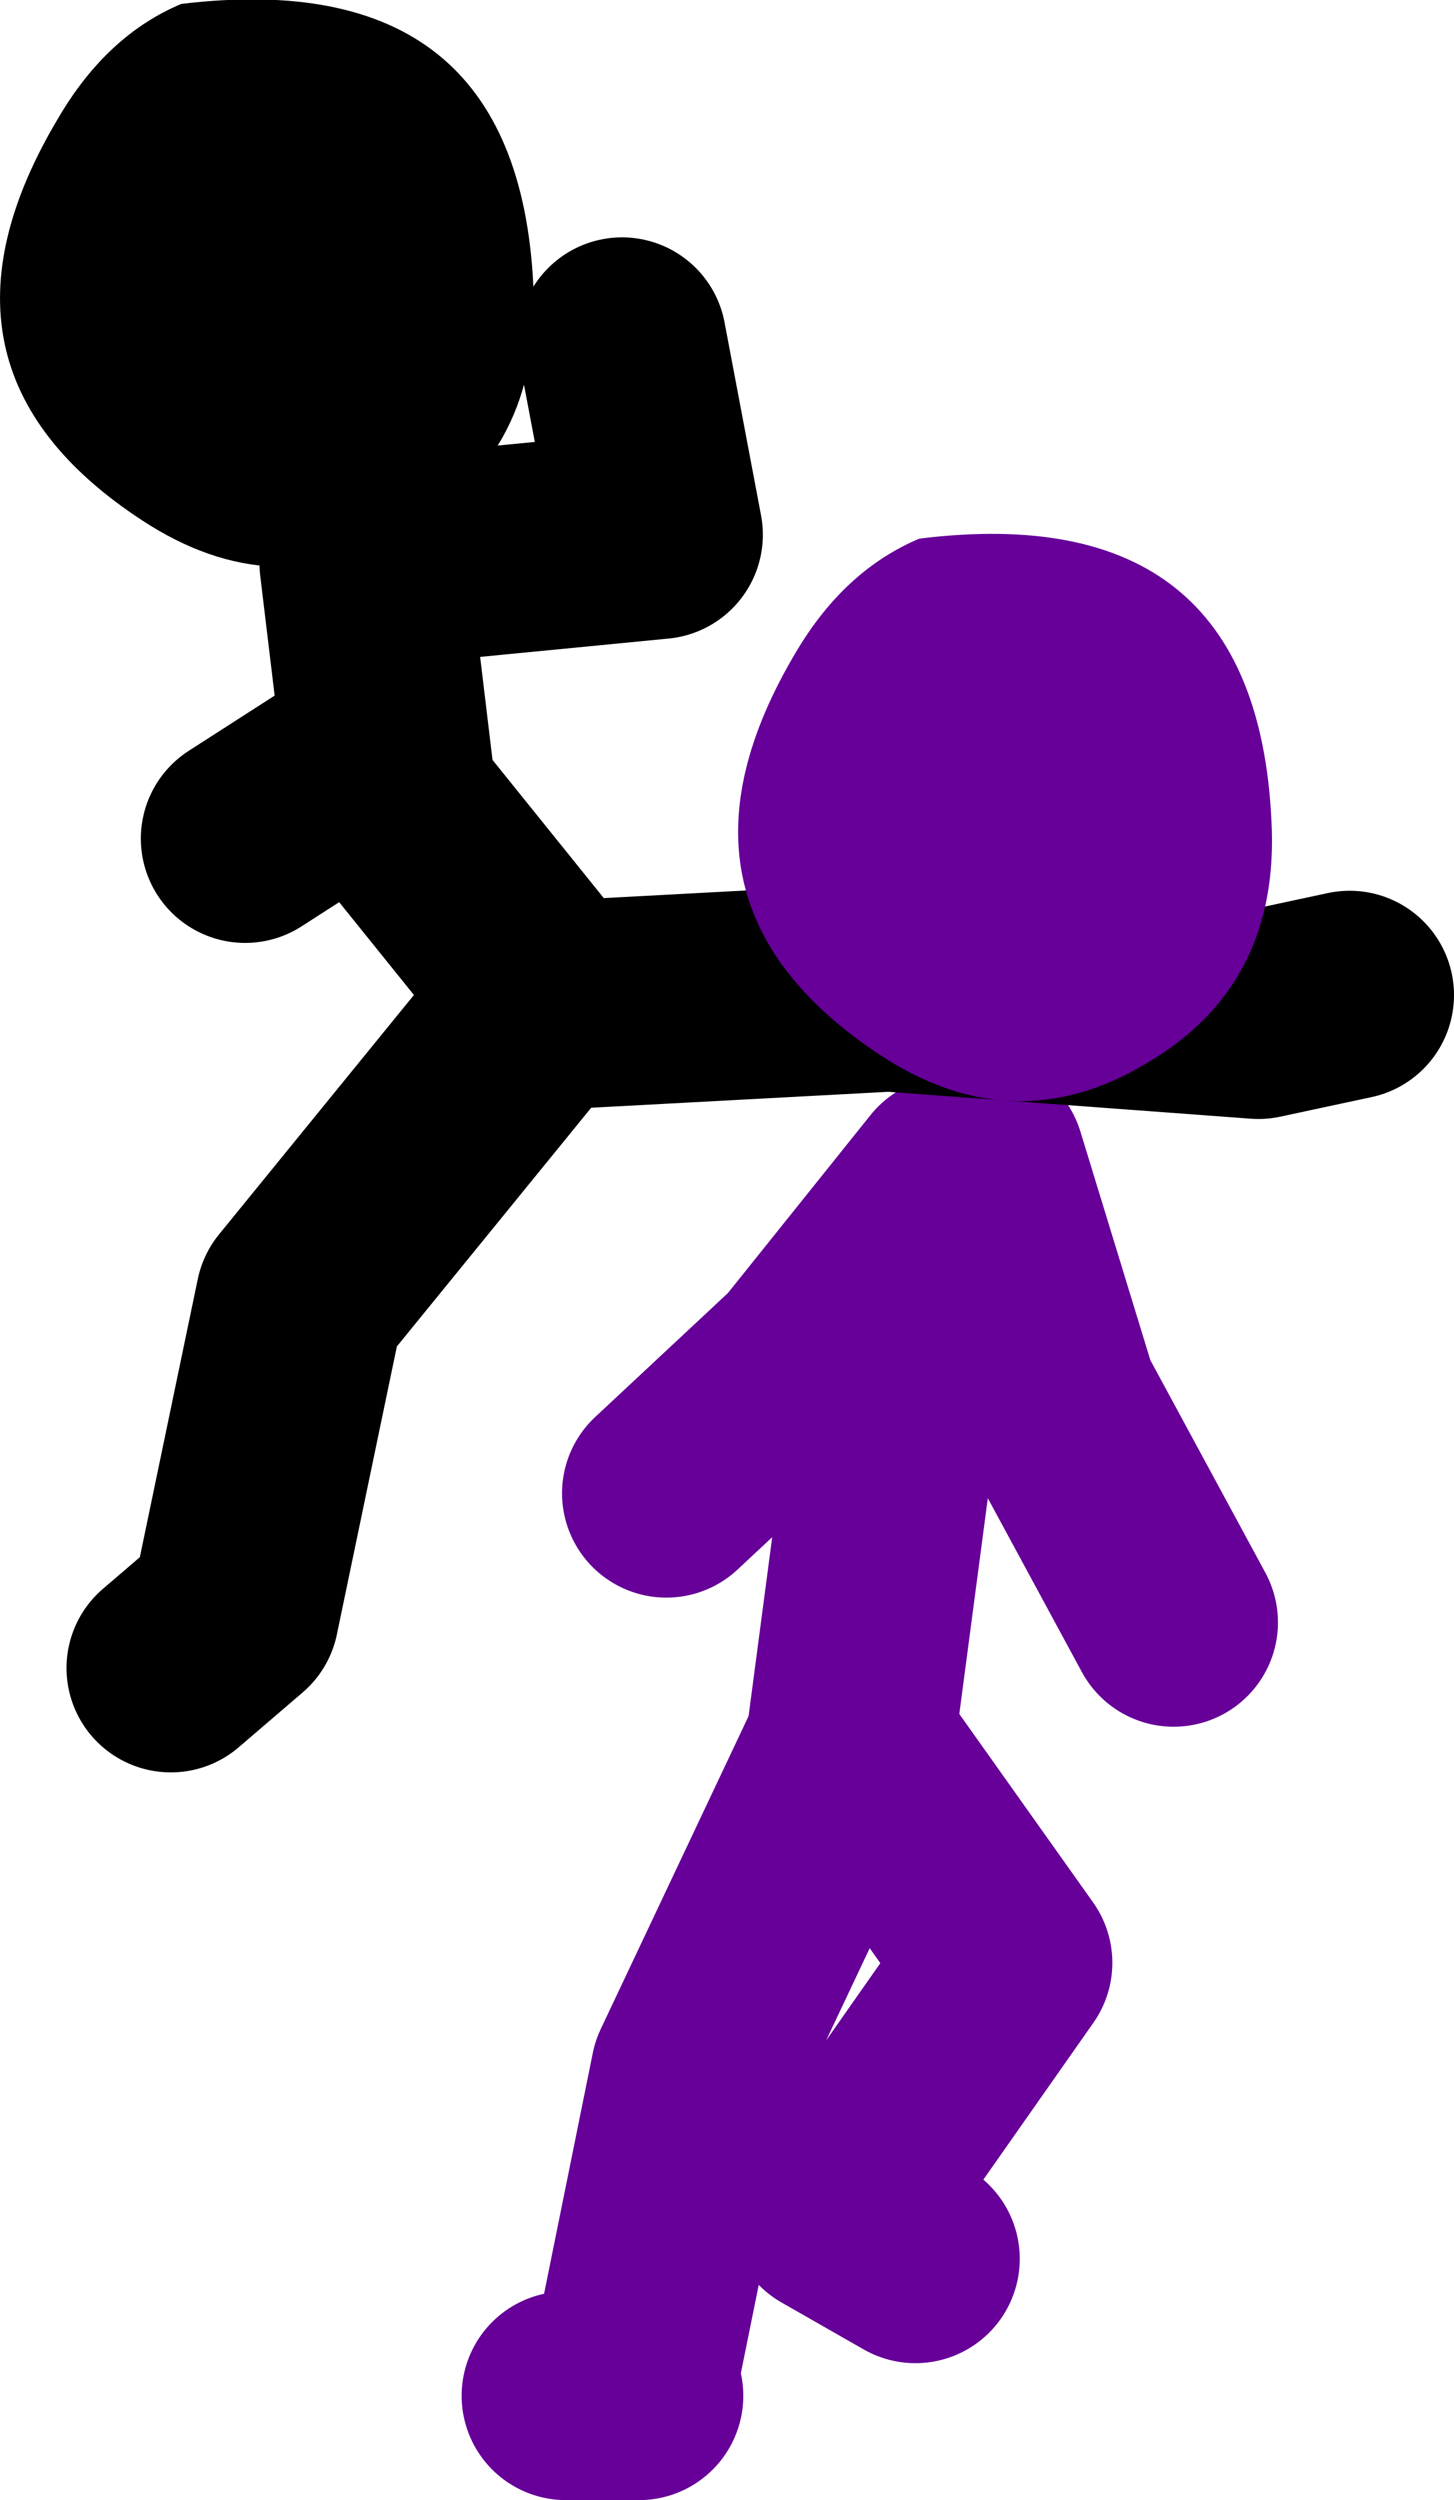
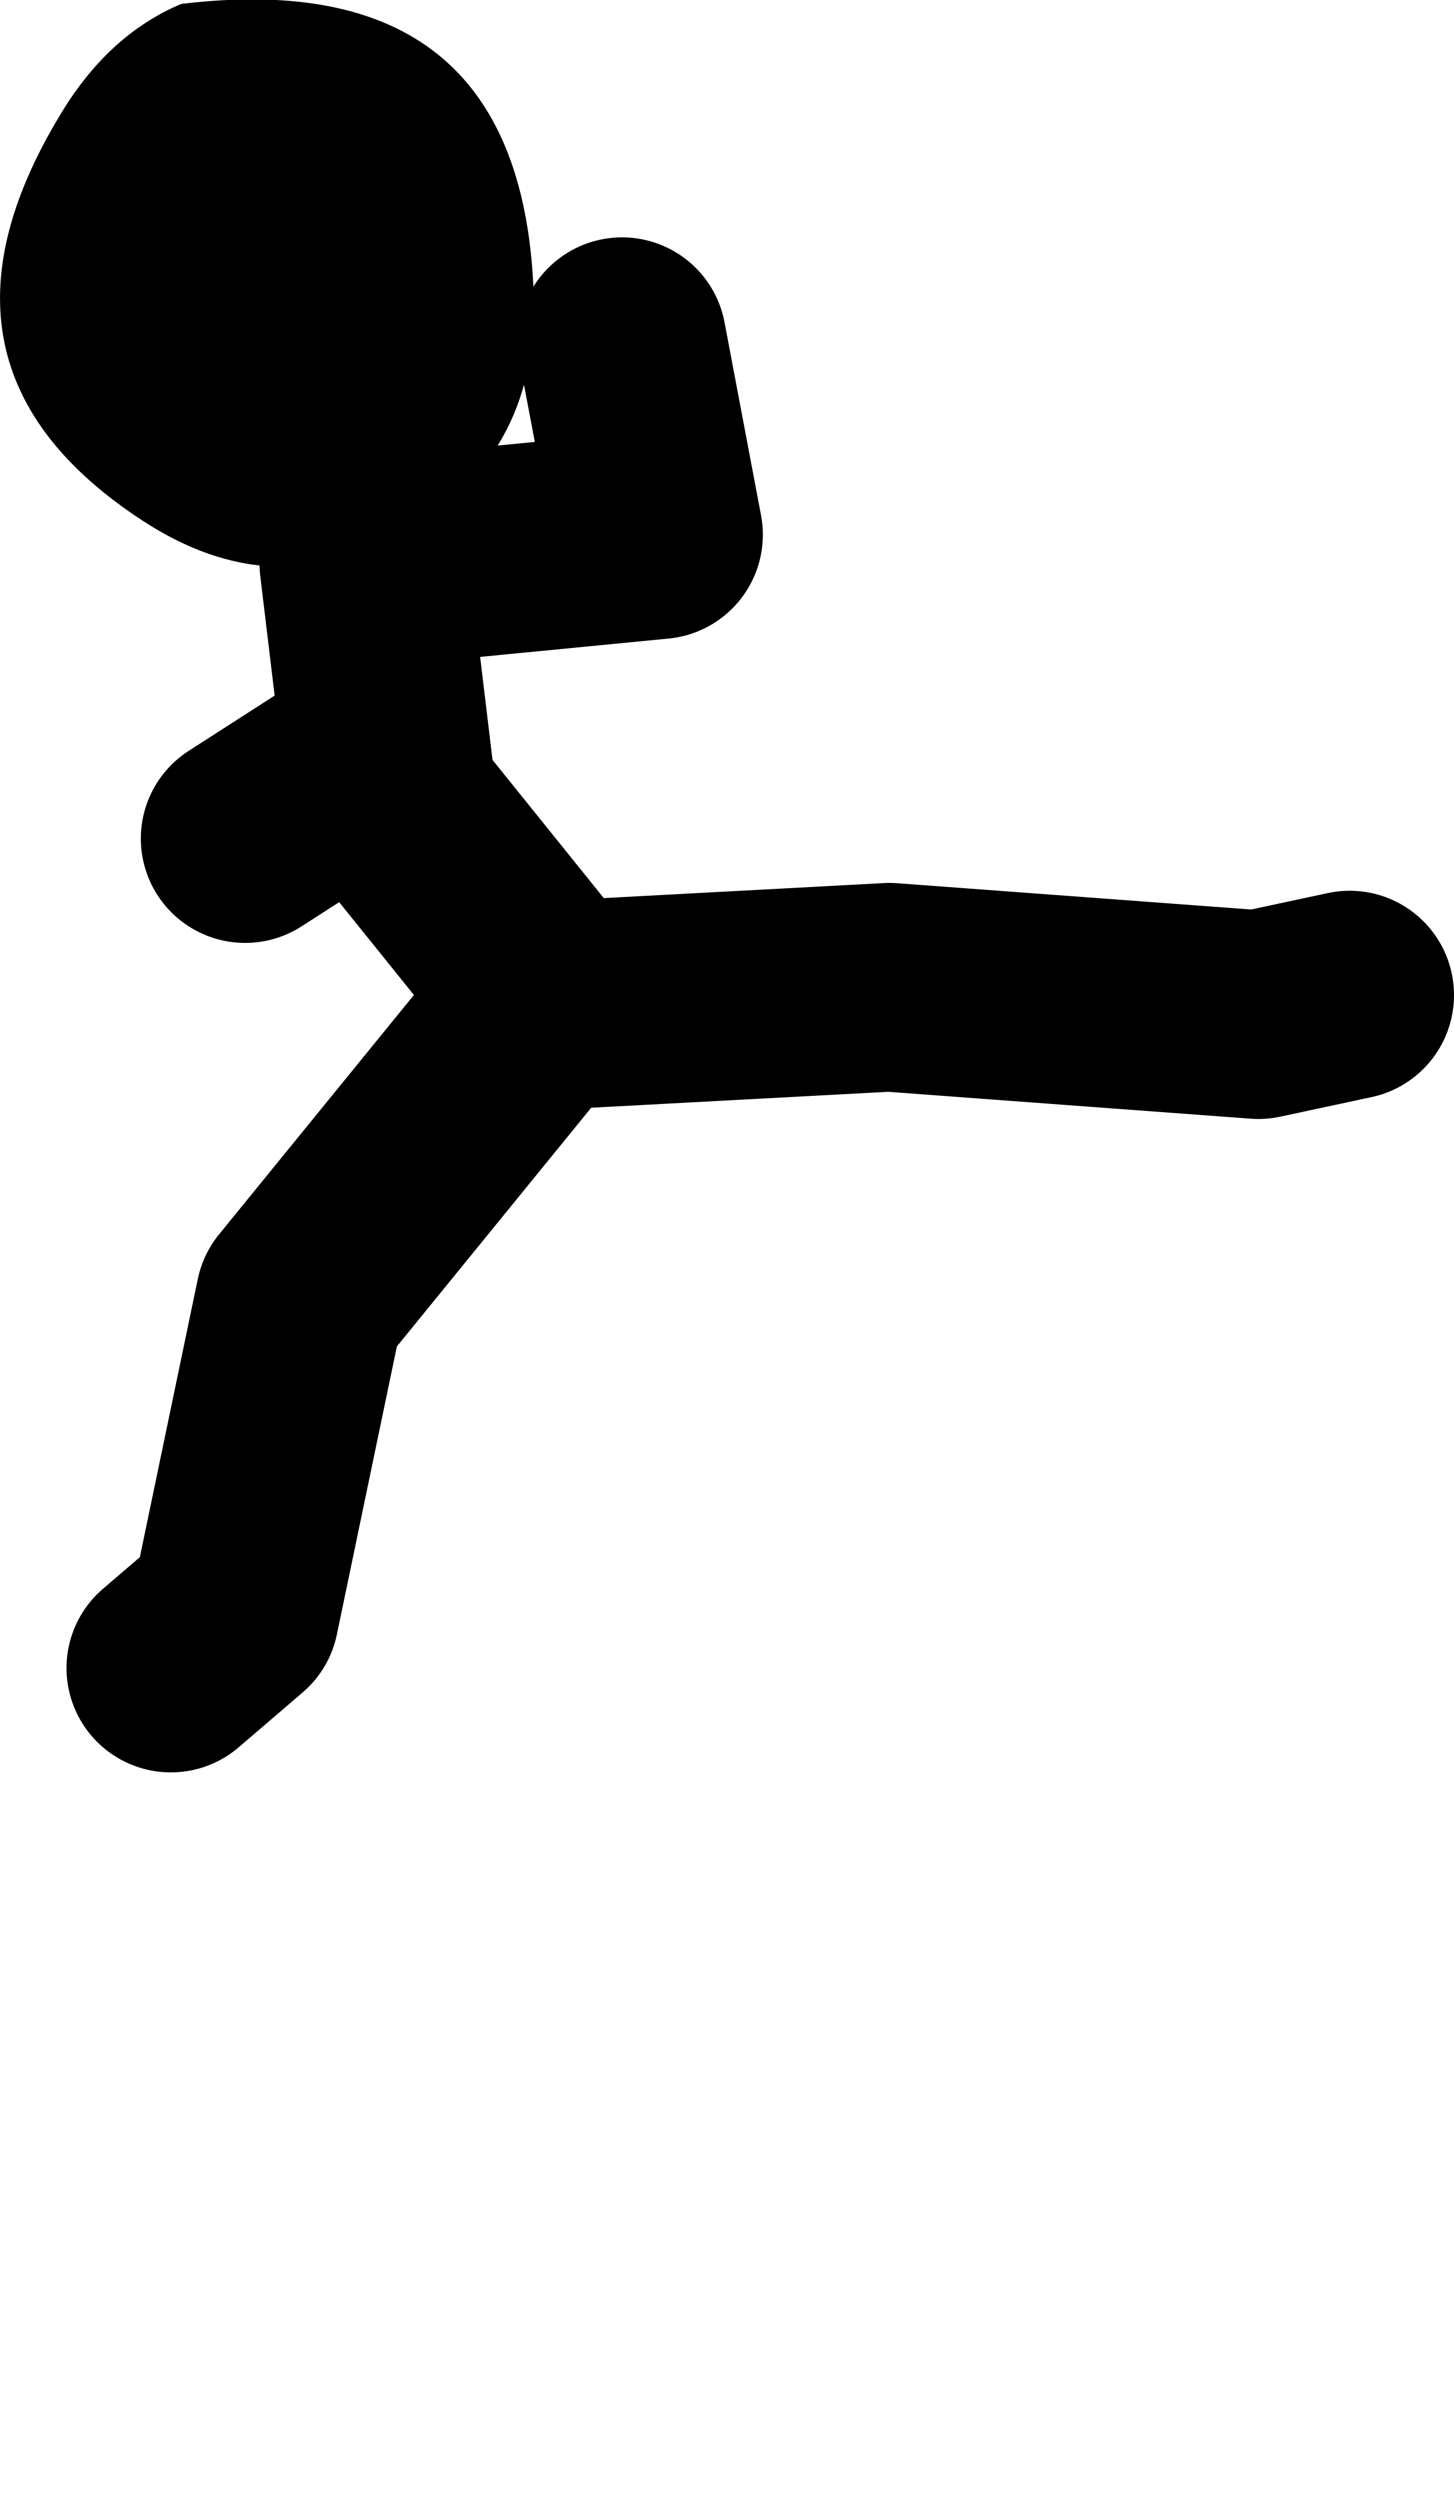
<svg xmlns="http://www.w3.org/2000/svg" height="95.85px" width="55.75px">
  <g transform="matrix(1.0, 0.0, 0.0, 1.0, 189.95, 3.7)">
-     <path d="M-153.45 41.55 L-159.1 48.6 -164.4 53.55 M-157.3 62.75 L-155.9 52.15 -152.35 40.85 -149.55 50.0 -144.95 58.5 M-168.25 88.15 L-165.8 88.15 -163.3 75.8 -157.3 63.1 -151.3 71.55 -158.0 81.1 -154.85 82.9 M-165.45 88.15 L-165.8 88.15" fill="none" stroke="#660099" stroke-linecap="round" stroke-linejoin="round" stroke-width="8.0" />
    <path d="M-168.9 34.85 L-155.85 34.15 -141.7 35.2 -138.2 34.45 M-169.25 34.85 L-178.45 46.15 -180.95 58.15 -183.4 60.25 M-168.9 34.5 L-174.9 27.05 -176.0 17.9 -164.7 16.8 -166.1 9.4 M-175.65 25.3 L-180.55 28.45" fill="none" stroke="#000000" stroke-linecap="round" stroke-linejoin="round" stroke-width="8.0" />
    <path d="M-174.35 16.65 Q-179.4 19.6 -184.5 16.25 -193.45 10.4 -187.7 0.8 -185.85 -2.35 -183.0 -3.55 -170.1 -5.1 -169.5 7.25 -169.15 13.65 -174.35 16.65" fill="#000000" fill-rule="evenodd" stroke="none" />
-     <path d="M-141.2 27.75 Q-140.85 34.1 -146.05 37.1 -151.1 40.1 -156.2 36.75 -165.15 30.85 -159.4 21.25 -157.55 18.15 -154.7 16.95 -141.8 15.35 -141.2 27.75" fill="#660099" fill-rule="evenodd" stroke="none" />
  </g>
</svg>